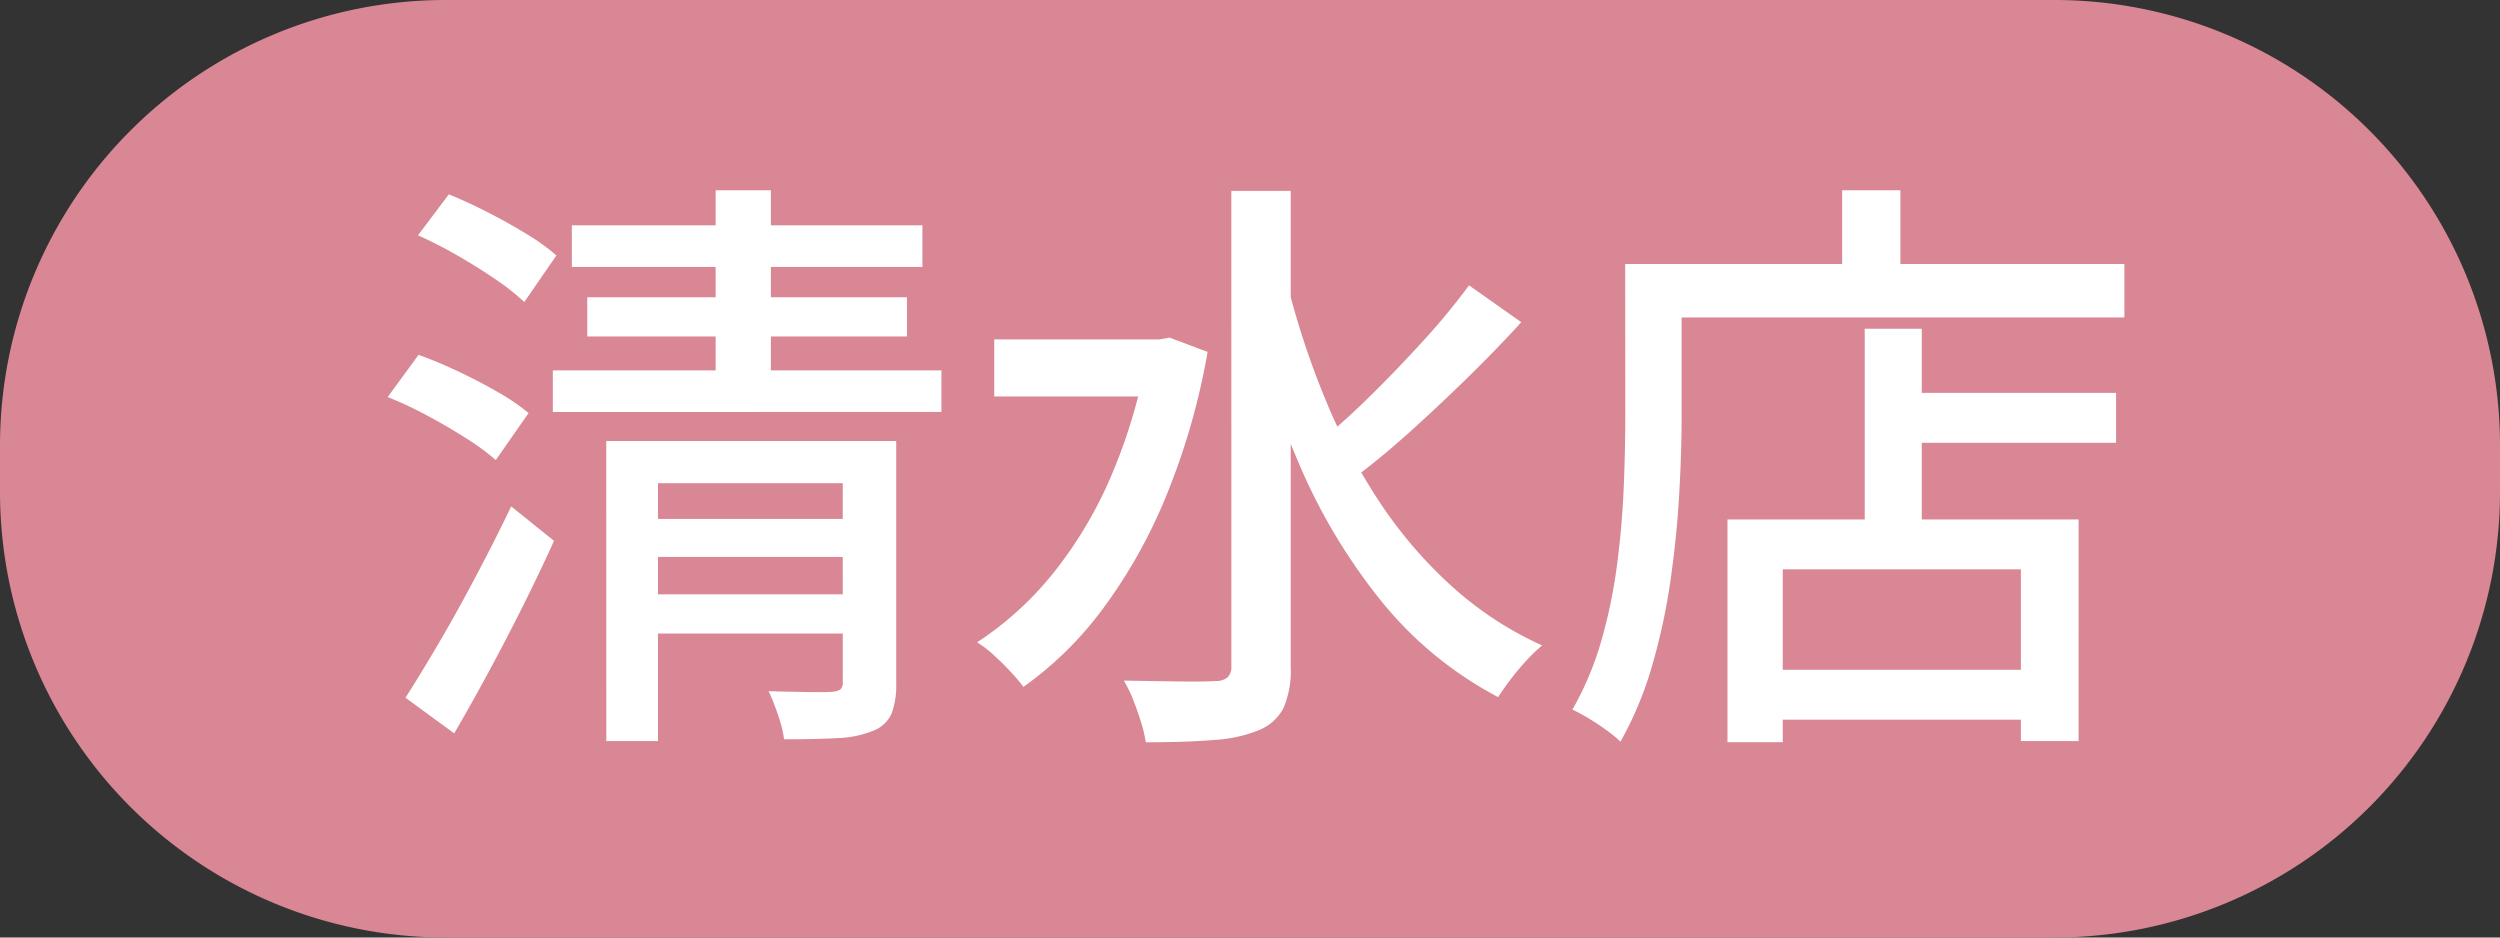
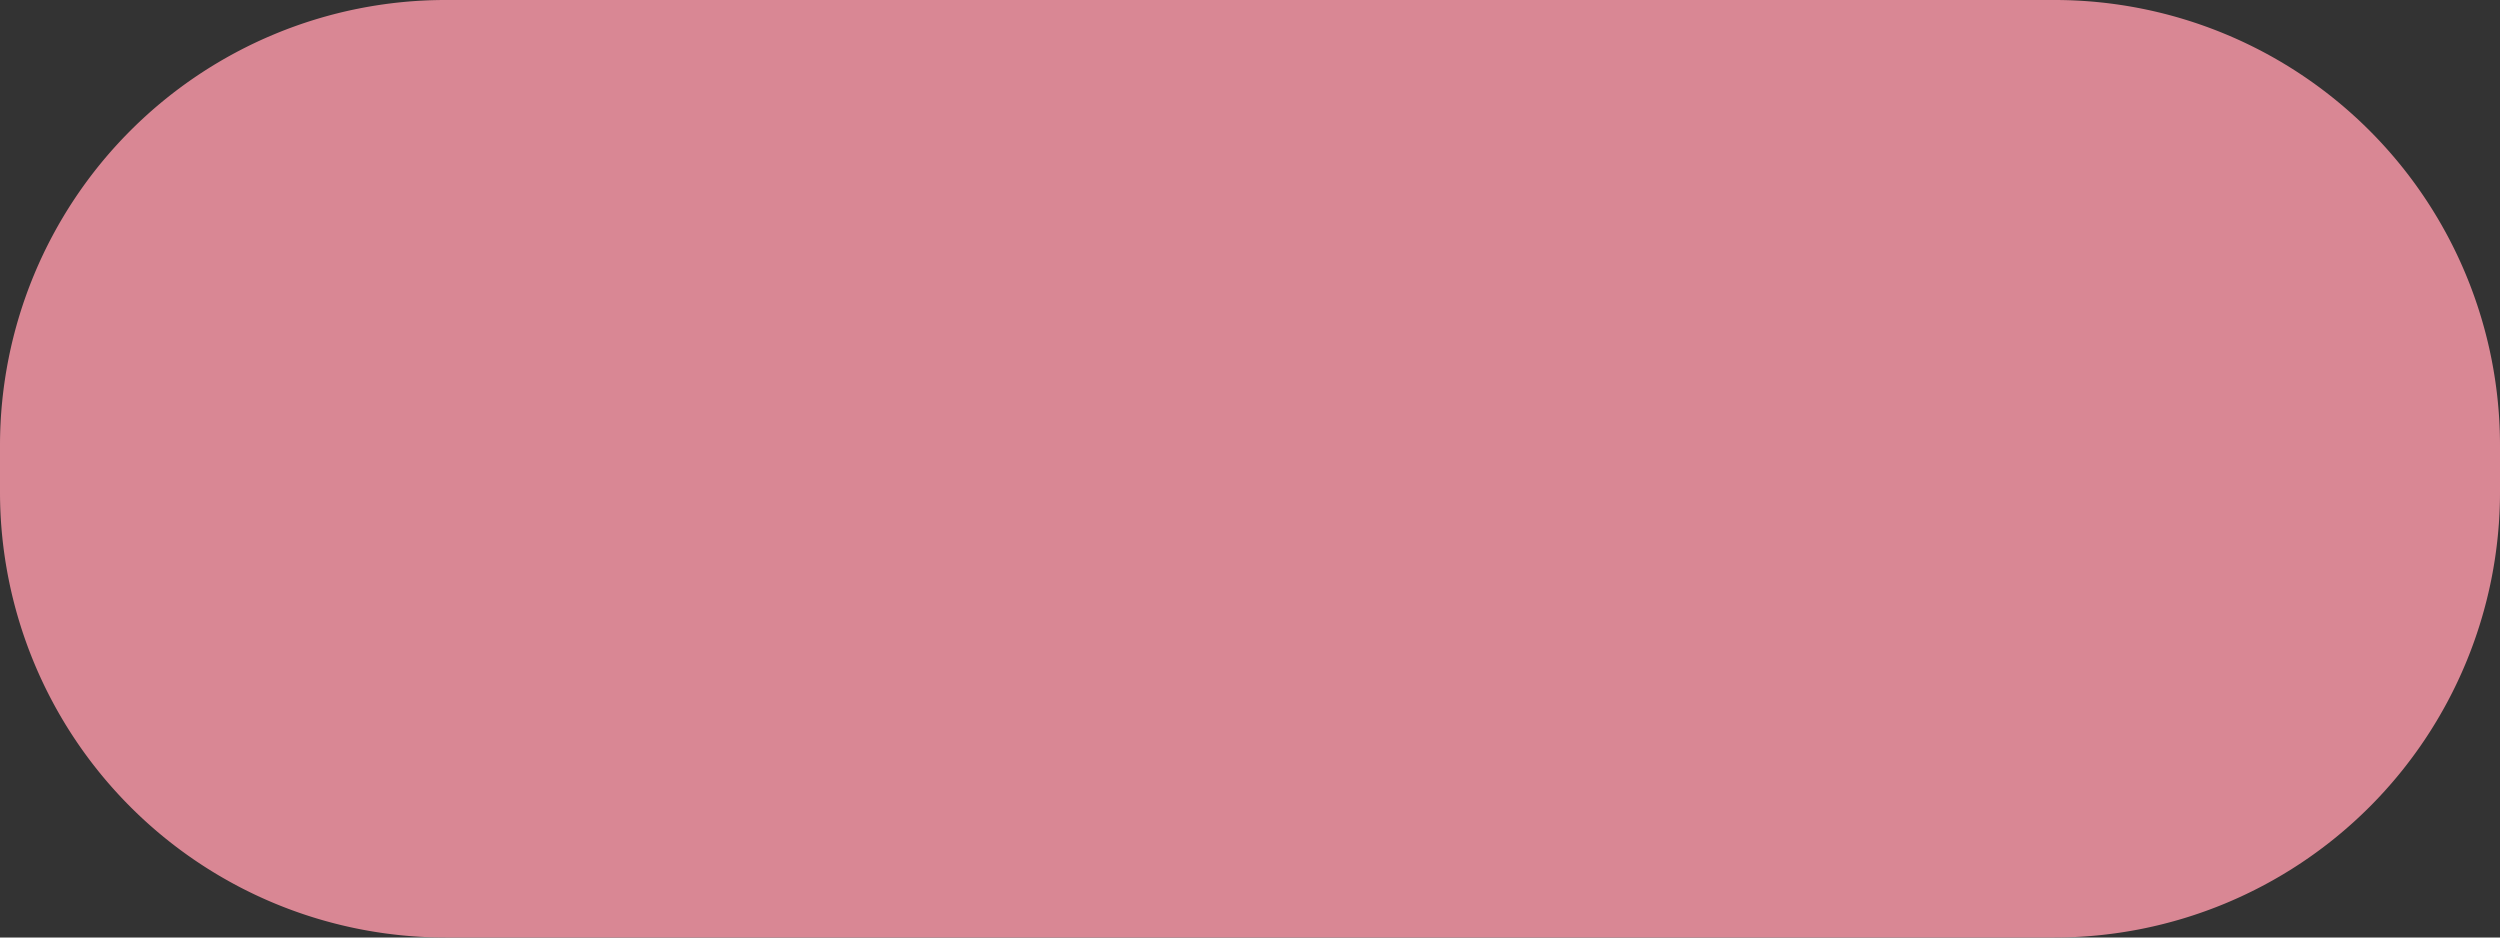
<svg xmlns="http://www.w3.org/2000/svg" width="92.568" height="34.713" viewBox="0 0 92.568 34.713">
  <rect x="0" y="0" width="92.568" height="34.713" fill="#333333" stroke="none" />
  <g id="清水店" transform="translate(8964.155 10294.822)">
    <path id="Path_24359" data-name="Path 24359" d="M843.913,544.891H784.345a16.5,16.5,0,0,1-16.5-16.5v-1.713a16.5,16.5,0,0,1,16.5-16.5h59.568a16.5,16.5,0,0,1,16.5,16.5v1.713a16.5,16.5,0,0,1-16.5,16.5" transform="translate(-9732 -10805)" fill="#d98794" />
-     <path id="Path_24366" data-name="Path 24366" d="M10.12-6.4h8.1v1.408h-8.1ZM7.546-17.27h12.98v1.54H7.546Zm.572,2.662H19.954v1.452H8.118ZM6.842-11.9H21.23v1.54H6.842ZM10.12-3.608h8.118v1.452H10.12Zm-1.3-5.676H18.37v1.562H10.736V1.826H8.822Zm8.756,0h1.98V-.33A3.019,3.019,0,0,1,19.382.814a1.221,1.221,0,0,1-.7.638,3.85,3.85,0,0,1-1.309.264q-.8.044-1.969.044a4.46,4.46,0,0,0-.22-.891,8.7,8.7,0,0,0-.352-.891q.748.022,1.441.033T17.182,0a.642.642,0,0,0,.308-.088.349.349,0,0,0,.088-.286ZM12.87-18.568h2.046v7.546H12.87ZM1.848-16.9l1.144-1.518q.7.286,1.452.671t1.43.8a7.7,7.7,0,0,1,1.1.792L5.786-14.432a8.8,8.8,0,0,0-1.078-.847q-.66-.451-1.408-.88A15.067,15.067,0,0,0,1.848-16.9ZM.726-10.912,1.87-12.474q.682.242,1.452.605T4.8-11.1a7.847,7.847,0,0,1,1.144.781L4.73-8.58a8.593,8.593,0,0,0-1.089-.8q-.671-.429-1.43-.836A14.035,14.035,0,0,0,.726-10.912ZM1.386.22Q1.936-.638,2.618-1.8T4-4.29q.7-1.32,1.3-2.574L6.886-5.588q-.528,1.166-1.155,2.42T4.455-.715Q3.806.484,3.19,1.54Zm21.8-13.266h6.38v2.112h-6.38Zm8.778-5.5h2.2v17.6A3.545,3.545,0,0,1,33.9.594a1.774,1.774,0,0,1-.88.814,5.2,5.2,0,0,1-1.661.374q-1.023.088-2.563.088a4.494,4.494,0,0,0-.176-.748Q28.49.7,28.325.286a4.521,4.521,0,0,0-.341-.7q1.144.022,2.1.033T31.372-.4a.65.65,0,0,0,.451-.132.544.544,0,0,0,.143-.418Zm-3.1,5.5h.44l.374-.066,1.408.528A25.6,25.6,0,0,1,29.557-7.26a19.224,19.224,0,0,1-2.343,4.18,13.13,13.13,0,0,1-2.948,2.9,6.331,6.331,0,0,0-.484-.572q-.308-.33-.638-.627a3.736,3.736,0,0,0-.594-.451A12.119,12.119,0,0,0,25.377-4.4a15.428,15.428,0,0,0,2.156-3.63,20.548,20.548,0,0,0,1.331-4.532Zm5.17-2.068a30.754,30.754,0,0,0,1.4,4.257A22.18,22.18,0,0,0,37.444-7.04a16.426,16.426,0,0,0,2.673,3.124,12.883,12.883,0,0,0,3.355,2.2,6.429,6.429,0,0,0-.572.55,8.824,8.824,0,0,0-.583.693q-.275.363-.473.671A13.87,13.87,0,0,1,37.51-3.366a21.508,21.508,0,0,1-3.069-5.148,39.973,39.973,0,0,1-2.057-6.226Zm6.732.066L42.7-13.684q-.9.99-1.98,2.046T38.566-9.614q-1.078.968-2.024,1.672l-1.5-1.166a25.376,25.376,0,0,0,1.991-1.771q1.045-1.023,2.035-2.112A24.634,24.634,0,0,0,40.766-15.048Zm15.642,3.982h8.316v1.848H56.408ZM51.436-.814h10.78V1.034H51.436Zm3.982-12.628H57.53v8.1H55.418ZM50.336-6.38h13V1.826H61.2V-4.532H52.382v6.4H50.336Zm4.246-12.188h2.156V-14.7H54.582Zm-7,2.728H65.032v1.98H47.586Zm-1.034,0h2.09v5.632q0,1.3-.088,2.86t-.319,3.19a22.885,22.885,0,0,1-.682,3.179,13.077,13.077,0,0,1-1.177,2.827,4.5,4.5,0,0,0-.506-.418q-.33-.242-.682-.451A6.394,6.394,0,0,0,44.594.66a11.483,11.483,0,0,0,1.078-2.574,19.23,19.23,0,0,0,.583-2.849q.187-1.463.242-2.86t.055-2.585Z" transform="translate(-8950.527 -10269.208)" fill="#fff" />
  </g>
</svg>